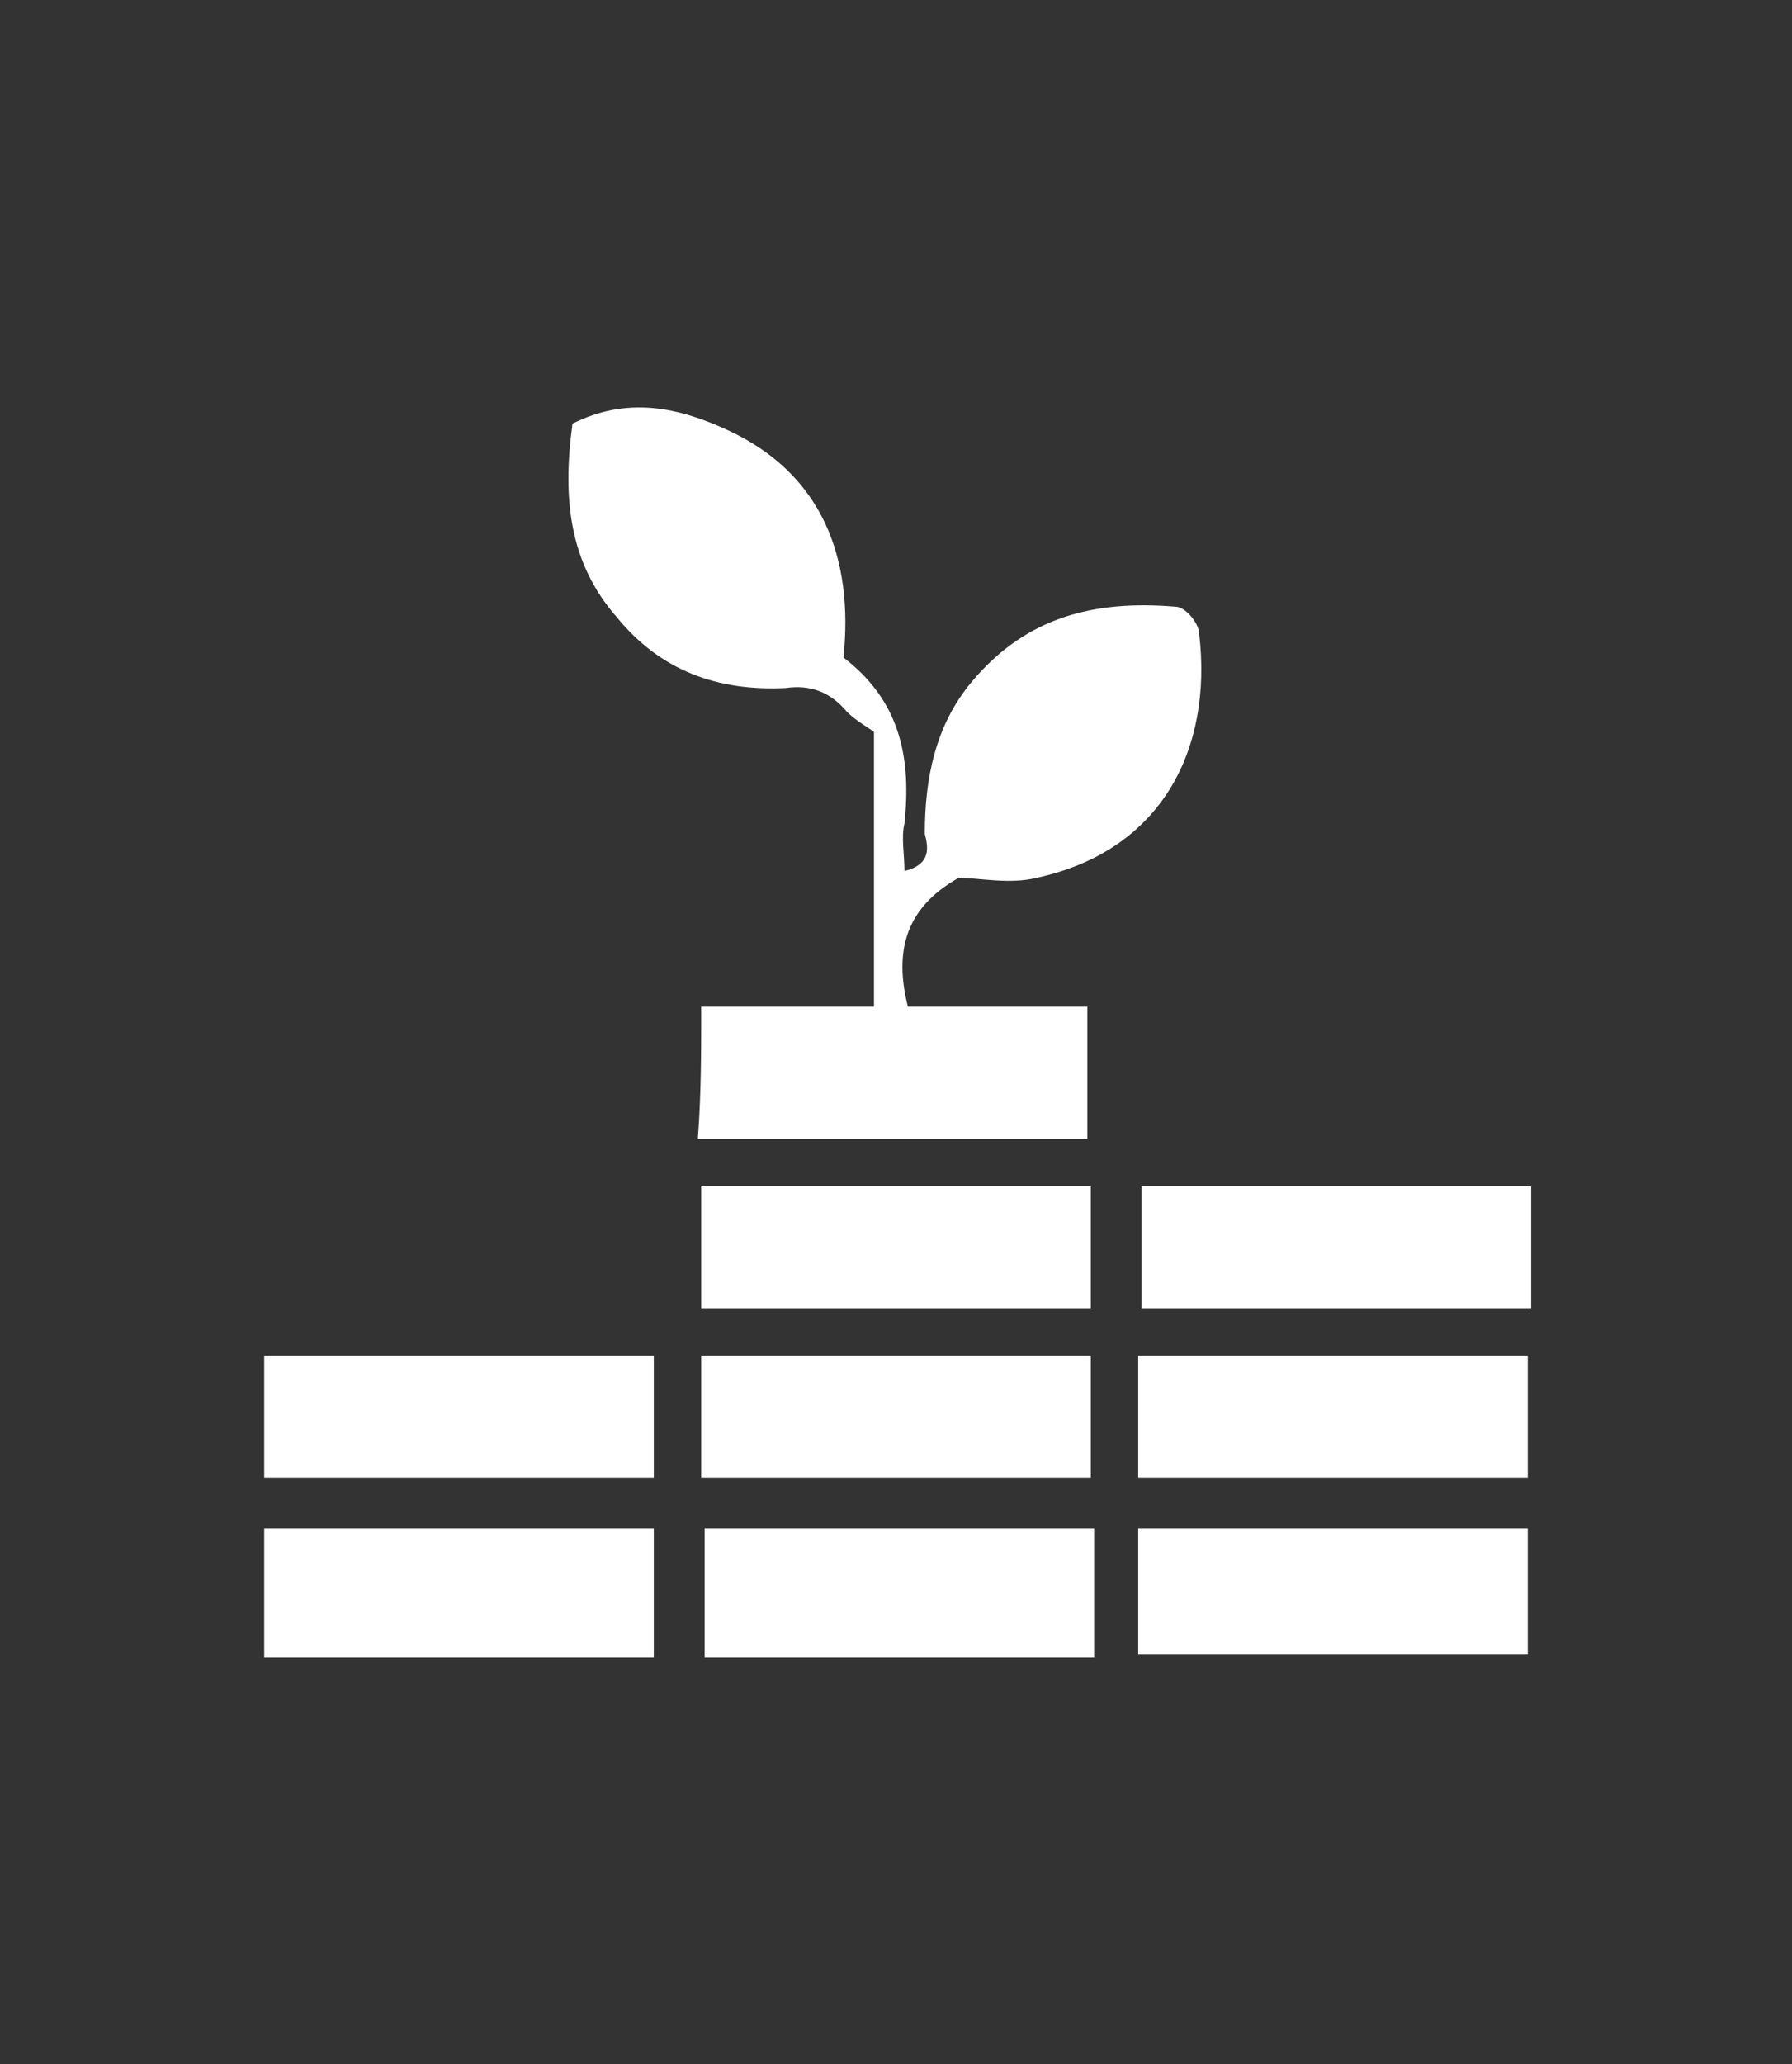
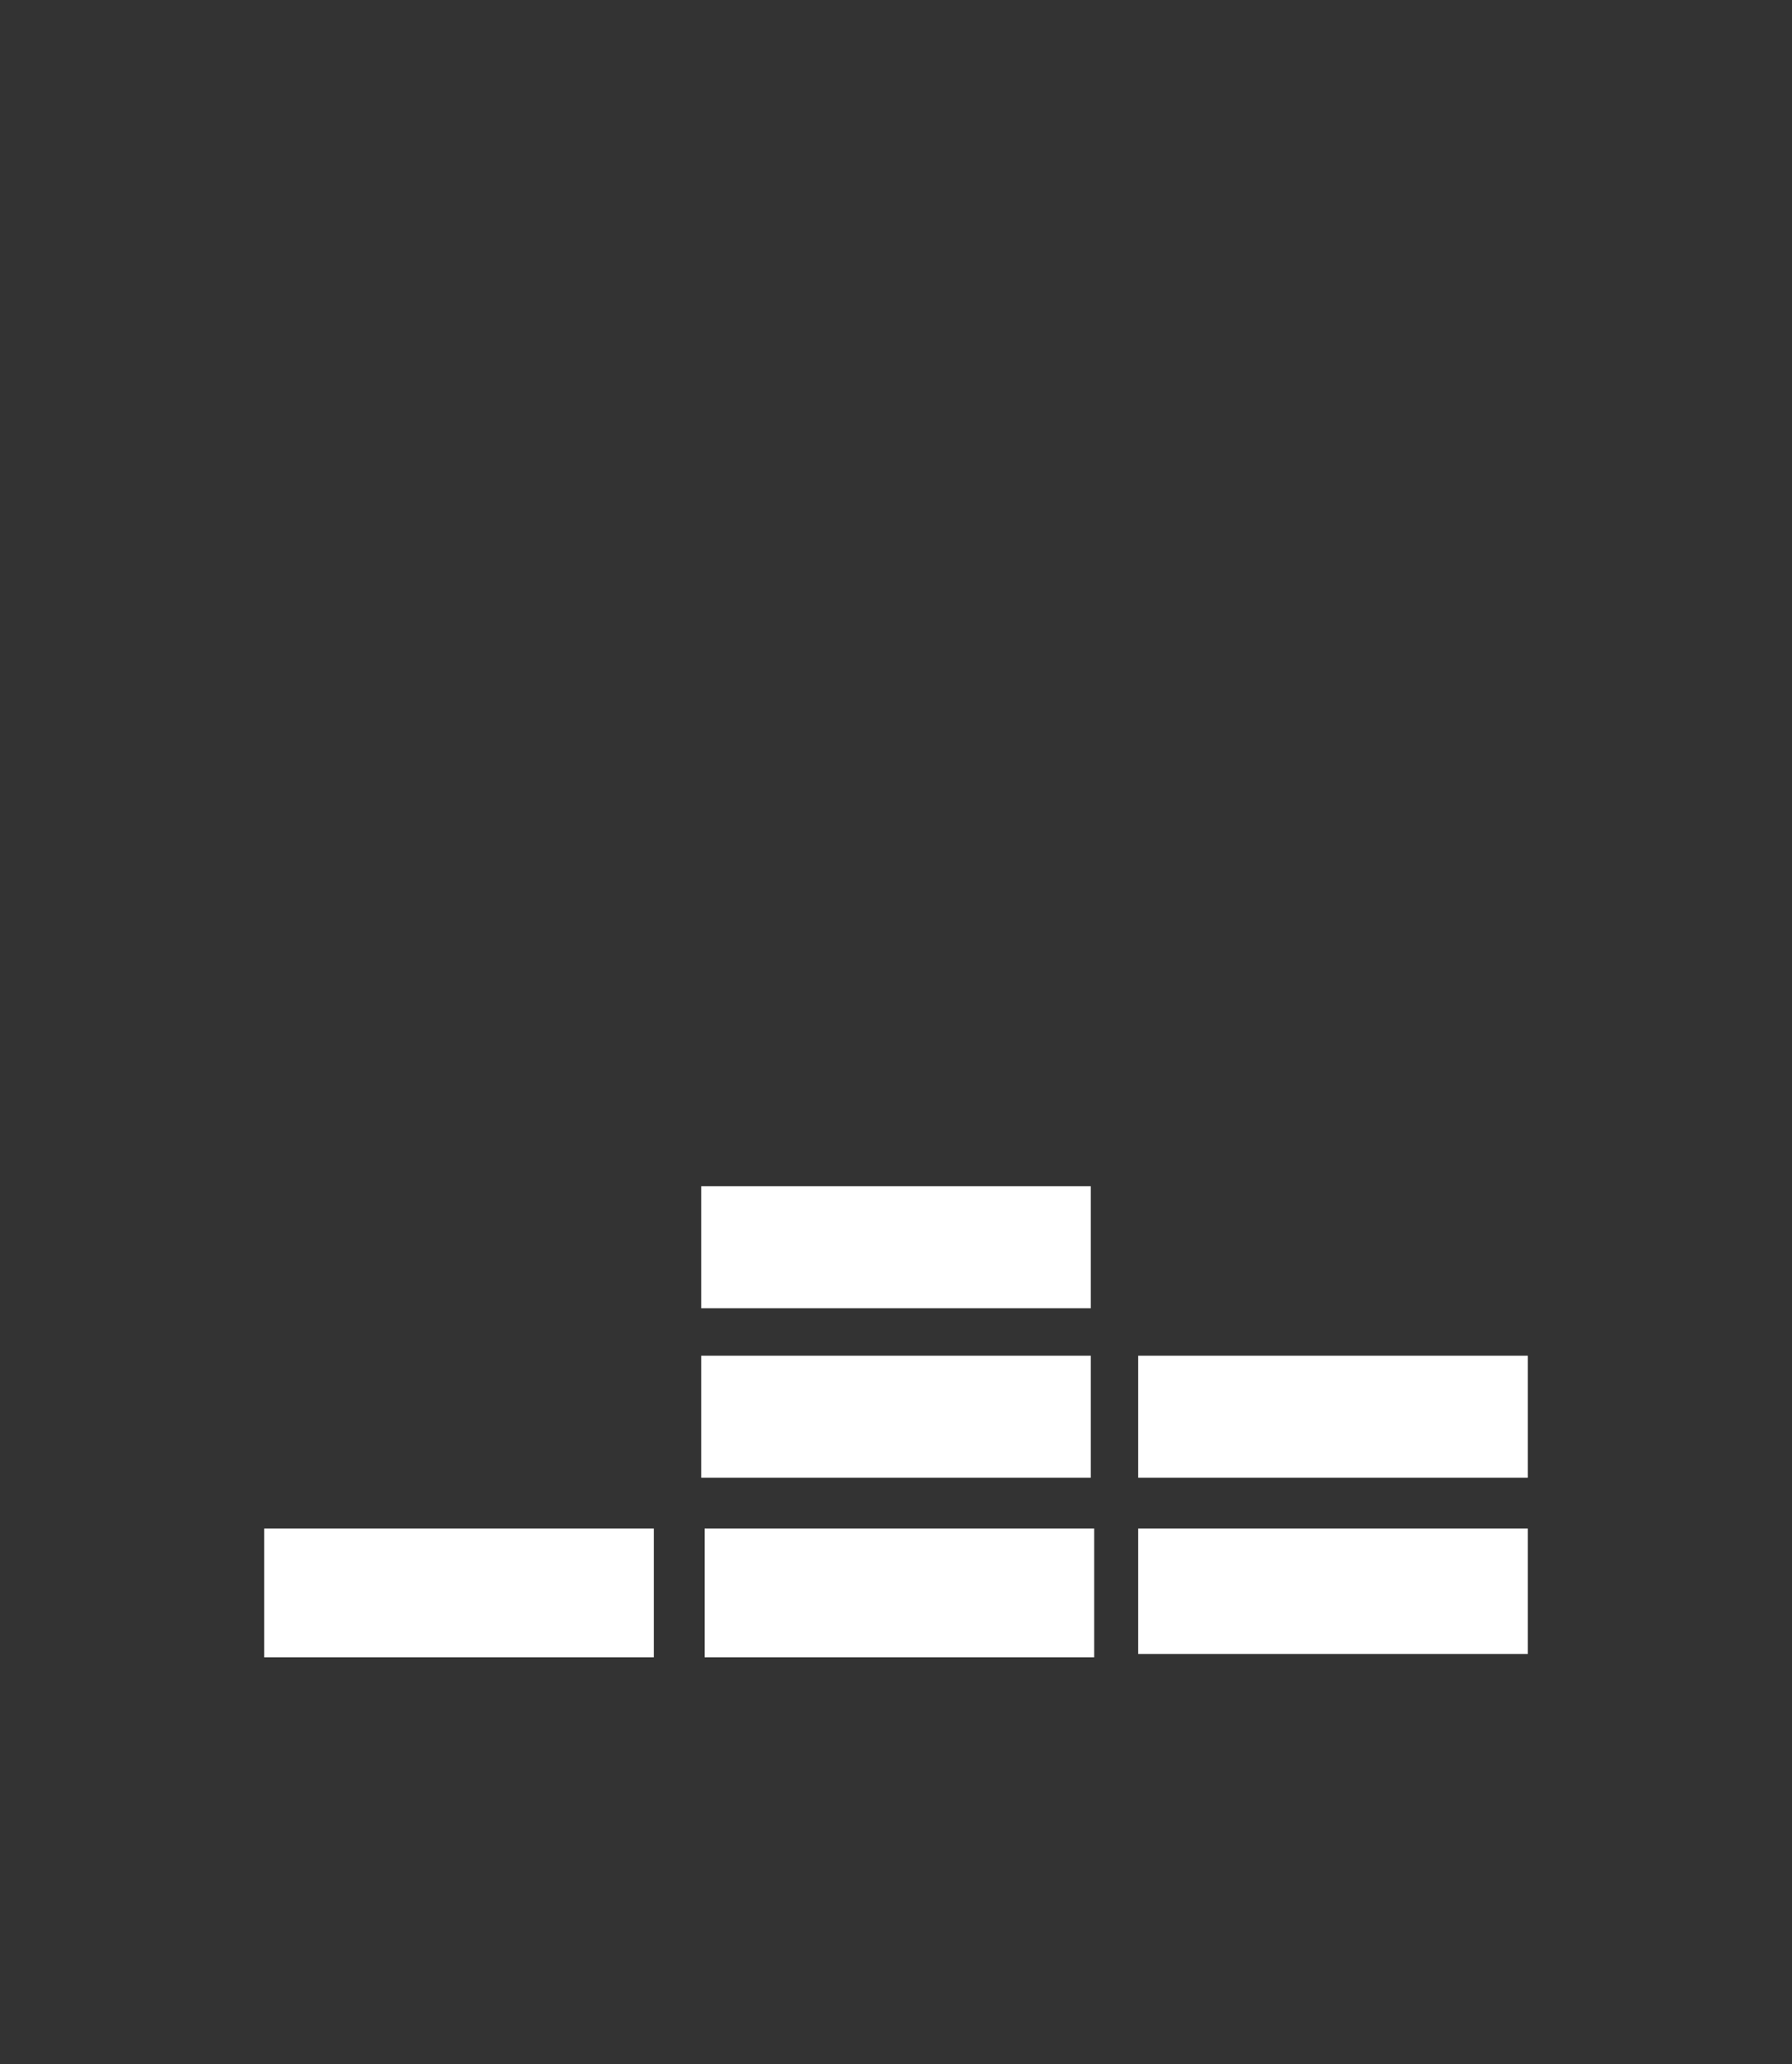
<svg xmlns="http://www.w3.org/2000/svg" id="Calque_1" viewBox="0 0 52.9 60.9">
  <rect x="0" y="0" width="52.9" height="60.9" fill="#333333" stroke="none" />
  <g>
-     <path fill="#fff" d="M20.7 29.7c1.7.0 3.4.0 5.1.0.0-2.7.0-5.3.0-8.1-.1-.1-.5-.3-.8-.6-.5-.6-1.1-.8-1.8-.7-2 .1-3.7-.5-5-2.1-1.4-1.6-1.6-3.5-1.3-5.7 1.6-.8 3.1-.5 4.6.2 2.8 1.3 3.7 3.8 3.4 6.7 1.7 1.3 2 3 1.8 4.9-.1.4.0.9.0 1.4.8-.2.7-.7.6-1.1.0-1.6.3-3.2 1.4-4.5 1.6-1.9 3.6-2.4 6-2.2.3.0.7.5.7.8.4 3.4-1.1 6.4-4.8 7.2-.8.2-1.7.0-2.3.0-1.6.9-1.9 2.2-1.5 3.8 1.7.0 3.4.0 5.3.0.0 1.3.0 2.6.0 3.9-3.8.0-7.6.0-11.5.0C20.7 32.3 20.7 31 20.7 29.7z" />
    <path fill="#fff" d="M19.3 48.9c-3.9.0-7.6.0-11.5.0.0-1.3.0-2.5.0-3.8 3.8.0 7.6.0 11.5.0.0 1.2.0 2.4.0 3.8z" />
    <path fill="#fff" d="M20.8 45.1c3.8.0 7.6.0 11.5.0.0 1.3.0 2.5.0 3.8-3.8.0-7.6.0-11.5.0C20.8 47.6 20.8 46.4 20.8 45.1z" />
    <path fill="#fff" d="M33.6 48.8c0-1.3.0-2.5.0-3.7 3.8.0 7.6.0 11.5.0.0 1.2.0 2.4.0 3.7-3.8.0-7.6.0-11.5.0z" />
    <path fill="#fff" d="M20.7 38.6c0-1.2.0-2.4.0-3.6 3.8.0 7.6.0 11.5.0.0 1.1.0 2.3.0 3.6-3.8.0-7.6.0-11.5.0z" />
-     <path fill="#fff" d="M33.7 35c3.9.0 7.6.0 11.5.0.0 1.2.0 2.4.0 3.6-3.8.0-7.6.0-11.5.0.0-1.2.0-2.4.0-3.6z" />
-     <path fill="#fff" d="M7.8 43.6c0-1.2.0-2.4.0-3.6 3.8.0 7.6.0 11.5.0.0 1.2.0 2.3.0 3.6-3.8.0-7.6.0-11.5.0z" />
    <path fill="#fff" d="M32.2 40c0 1.2.0 2.4.0 3.6-3.9.0-7.7.0-11.5.0.0-1.2.0-2.4.0-3.6 3.8.0 7.6.0 11.5.0z" />
    <path fill="#fff" d="M33.6 43.6c0-1.2.0-2.4.0-3.6 3.9.0 7.7.0 11.5.0.0 1.2.0 2.4.0 3.6-3.8.0-7.6.0-11.5.0z" />
  </g>
</svg>